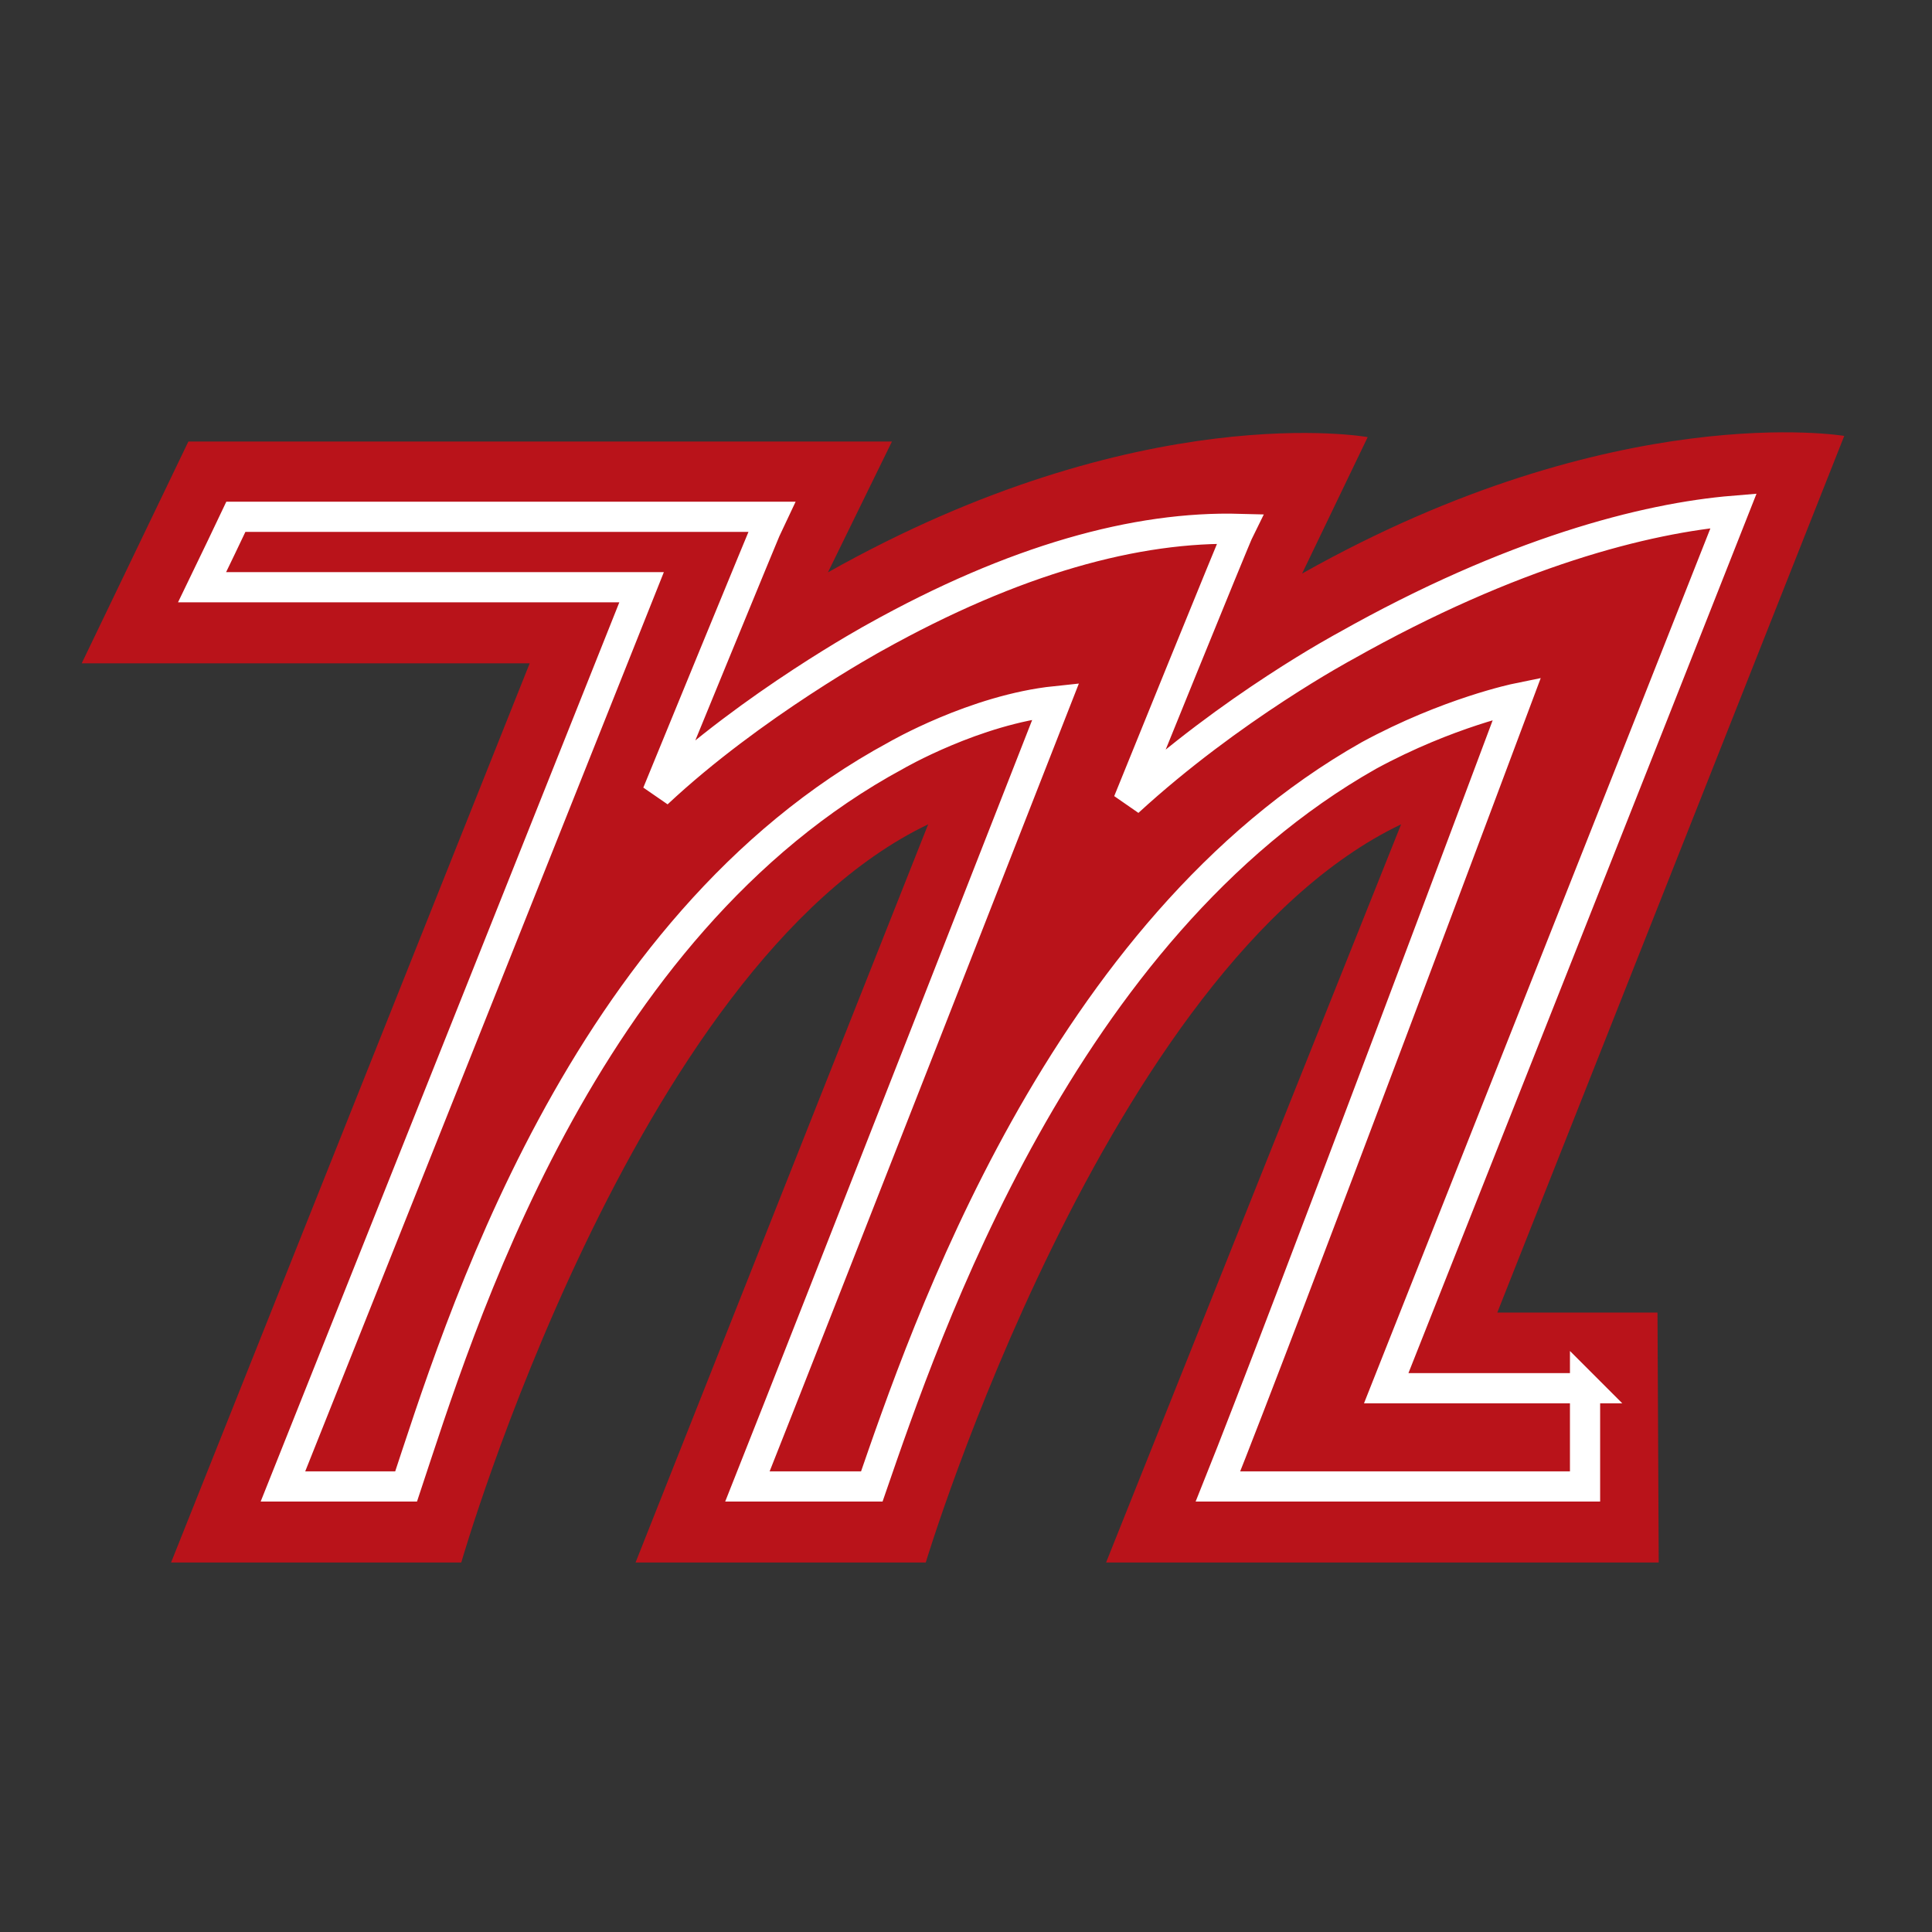
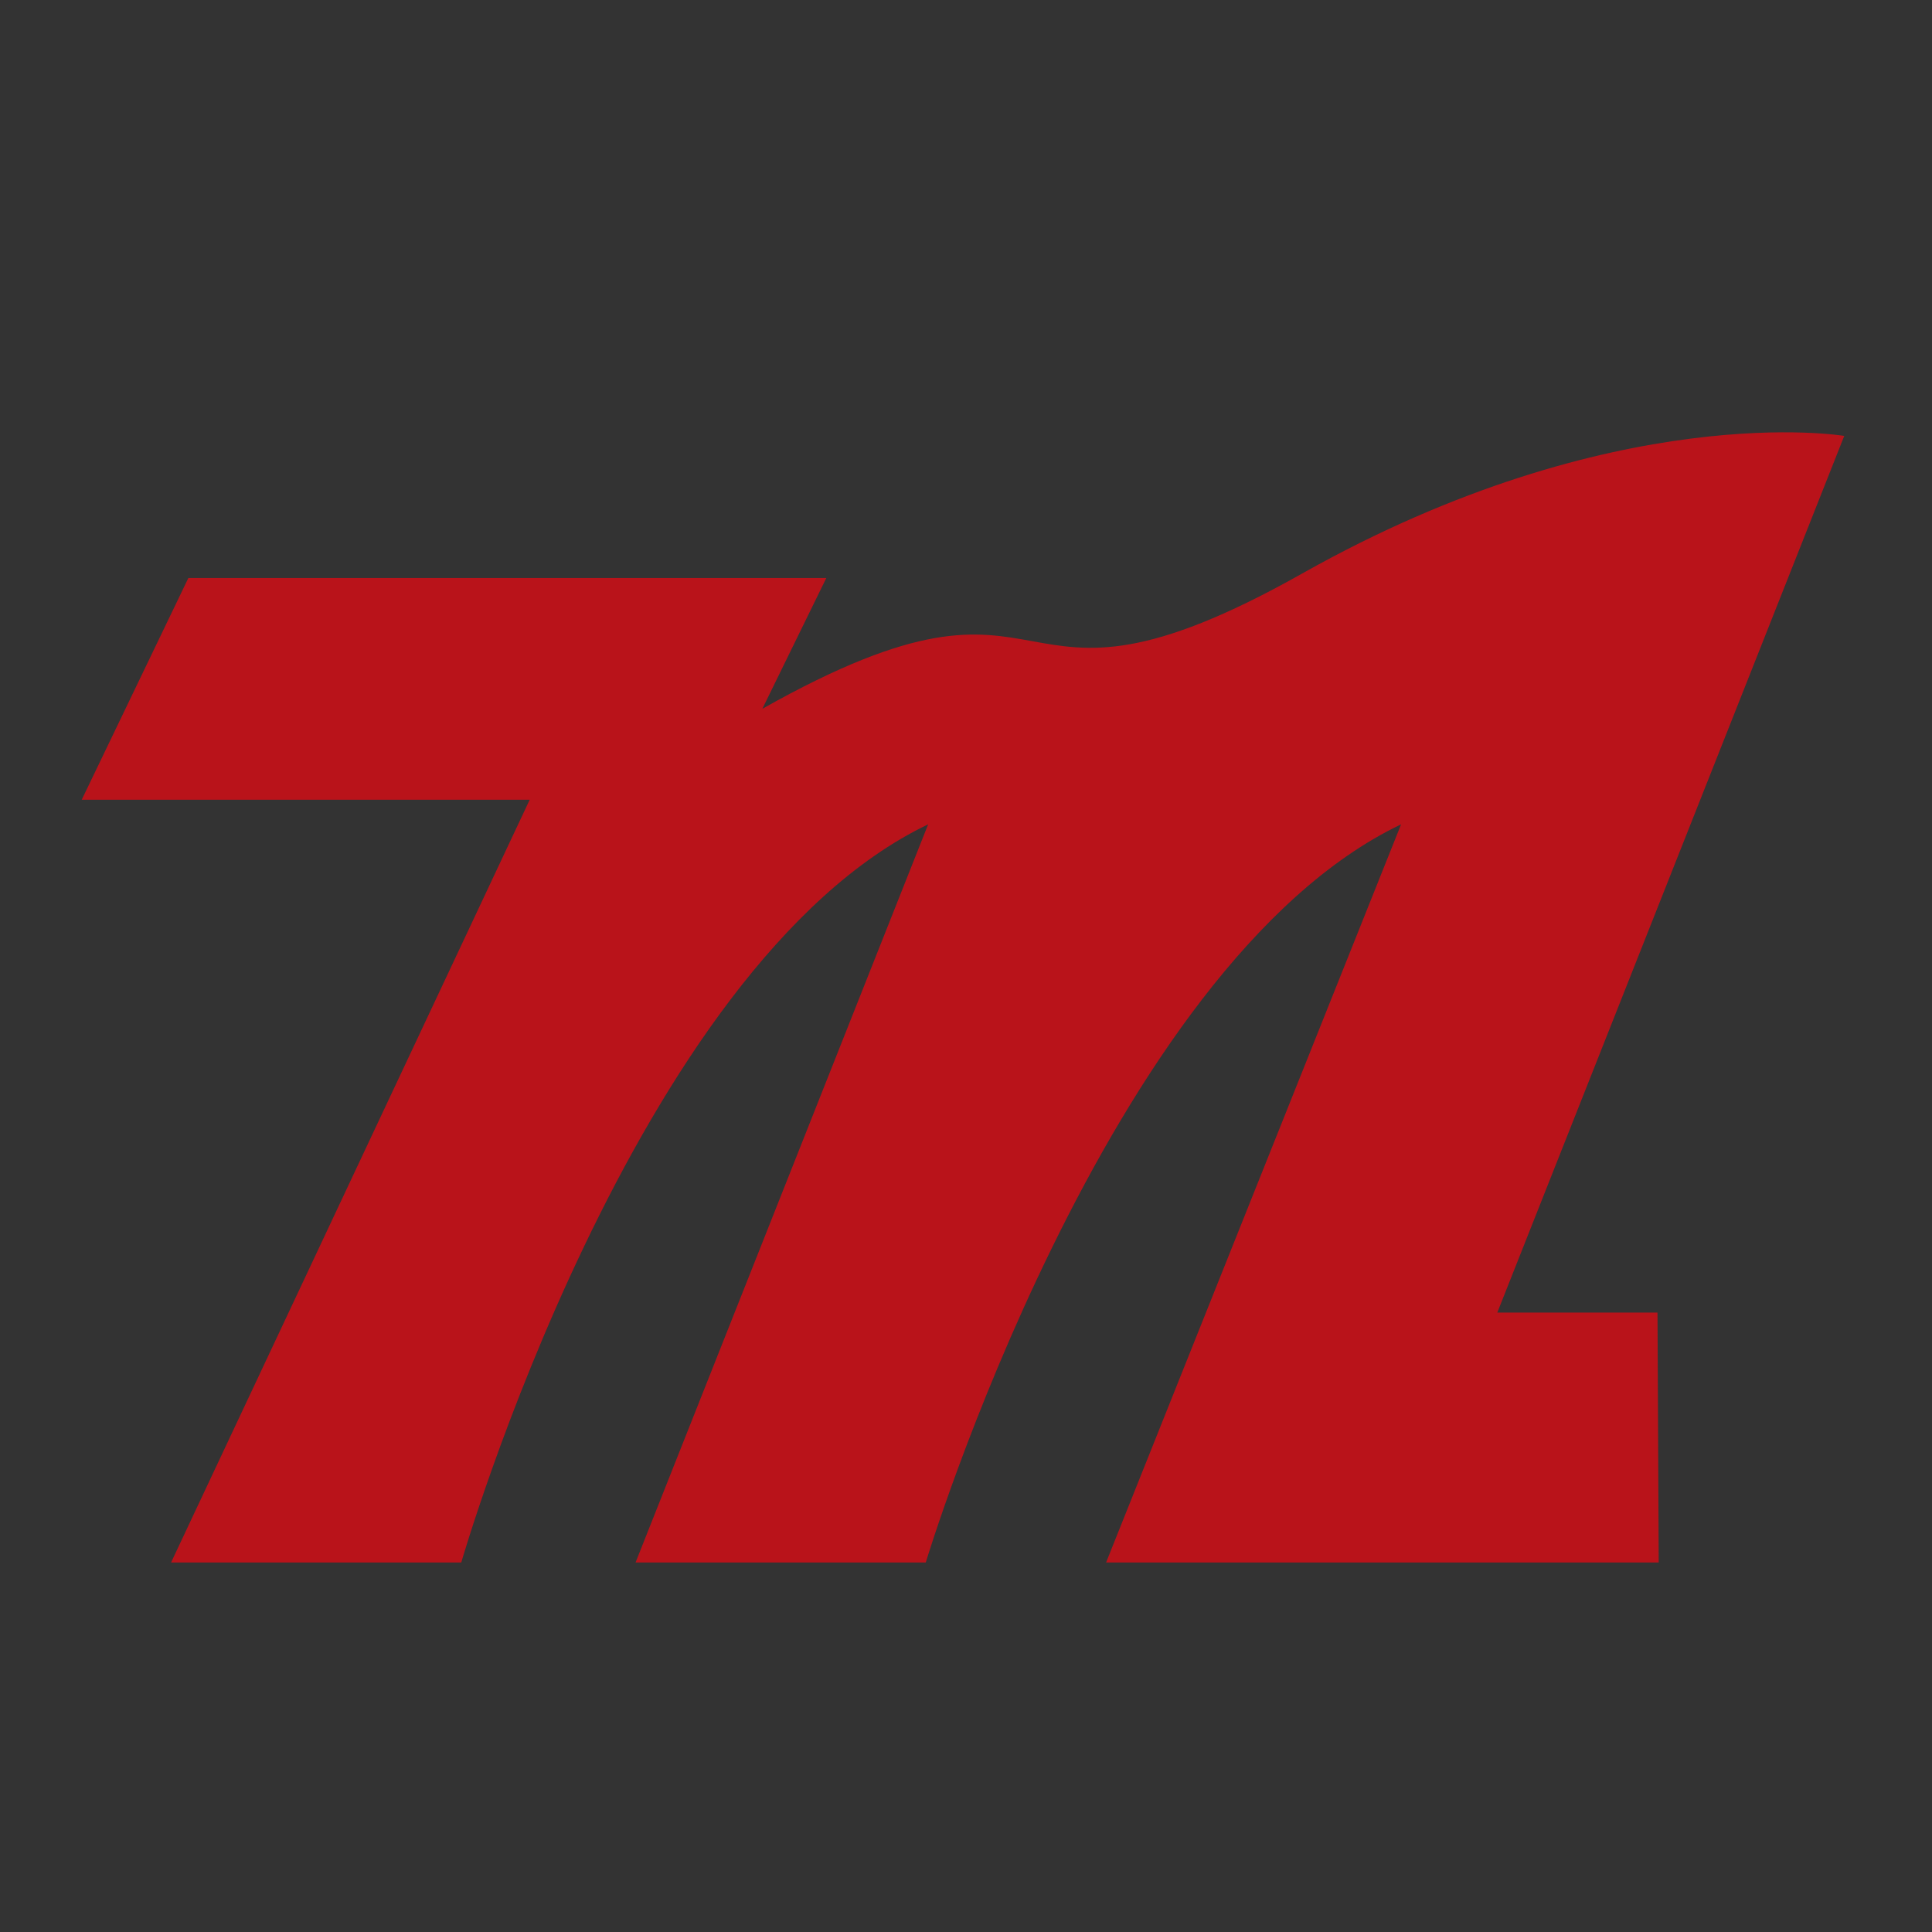
<svg xmlns="http://www.w3.org/2000/svg" data-bbox="2.03 10.741 43.79 28.079" viewBox="0 0 48 48" data-type="ugc">
  <rect x="0" y="0" width="48" height="48" fill="#333333" stroke="none" />
  <g>
-     <path d="M41.18 32.61H37.2l8.62-21.78s-5.69-.96-13.47 3.42l1.63-3.39s-5.63-1.02-13.41 3.36l1.59-3.25H4.68l-2.65 5.51h11.13L4.25 38.82h7.21s4.27-14.83 11.6-18.34l-7.27 18.34H23s4.47-14.83 11.81-18.34l-7.33 18.34h13.73" fill="#b9131a" />
-     <path d="M39.4 34.49h-4.96s7.06-17.81 8.63-21.8c-2.18.18-5.51 1.03-9.64 3.36 0 0-2.84 1.52-5.4 3.87 0 0 2.65-6.54 2.77-6.78-2.56-.07-5.6.76-9.07 2.7 0 0-3.04 1.66-5.4 3.87 0 0 2.75-6.71 2.83-6.87H5.86c-.26.55-.42.88-.84 1.75h10.92S8.64 32.9 7.03 36.93h3.06c1.29-3.88 4.31-13.91 12.17-18.16 0 0 1.96-1.14 3.97-1.35 0 0-6.15 15.71-7.66 19.51h3.09c1.33-3.85 4.71-13.84 12.35-18.16 1.97-1.07 3.68-1.42 3.68-1.42s-5.9 15.77-7.43 19.58h9.12v-2.46Z" fill="none" stroke="#ffffff" stroke-width=".75" />
+     <path d="M41.18 32.61H37.2l8.62-21.78s-5.69-.96-13.47 3.42s-5.63-1.02-13.41 3.36l1.59-3.25H4.68l-2.65 5.51h11.13L4.25 38.82h7.21s4.27-14.83 11.6-18.34l-7.27 18.34H23s4.47-14.83 11.81-18.34l-7.33 18.34h13.73" fill="#b9131a" />
  </g>
</svg>